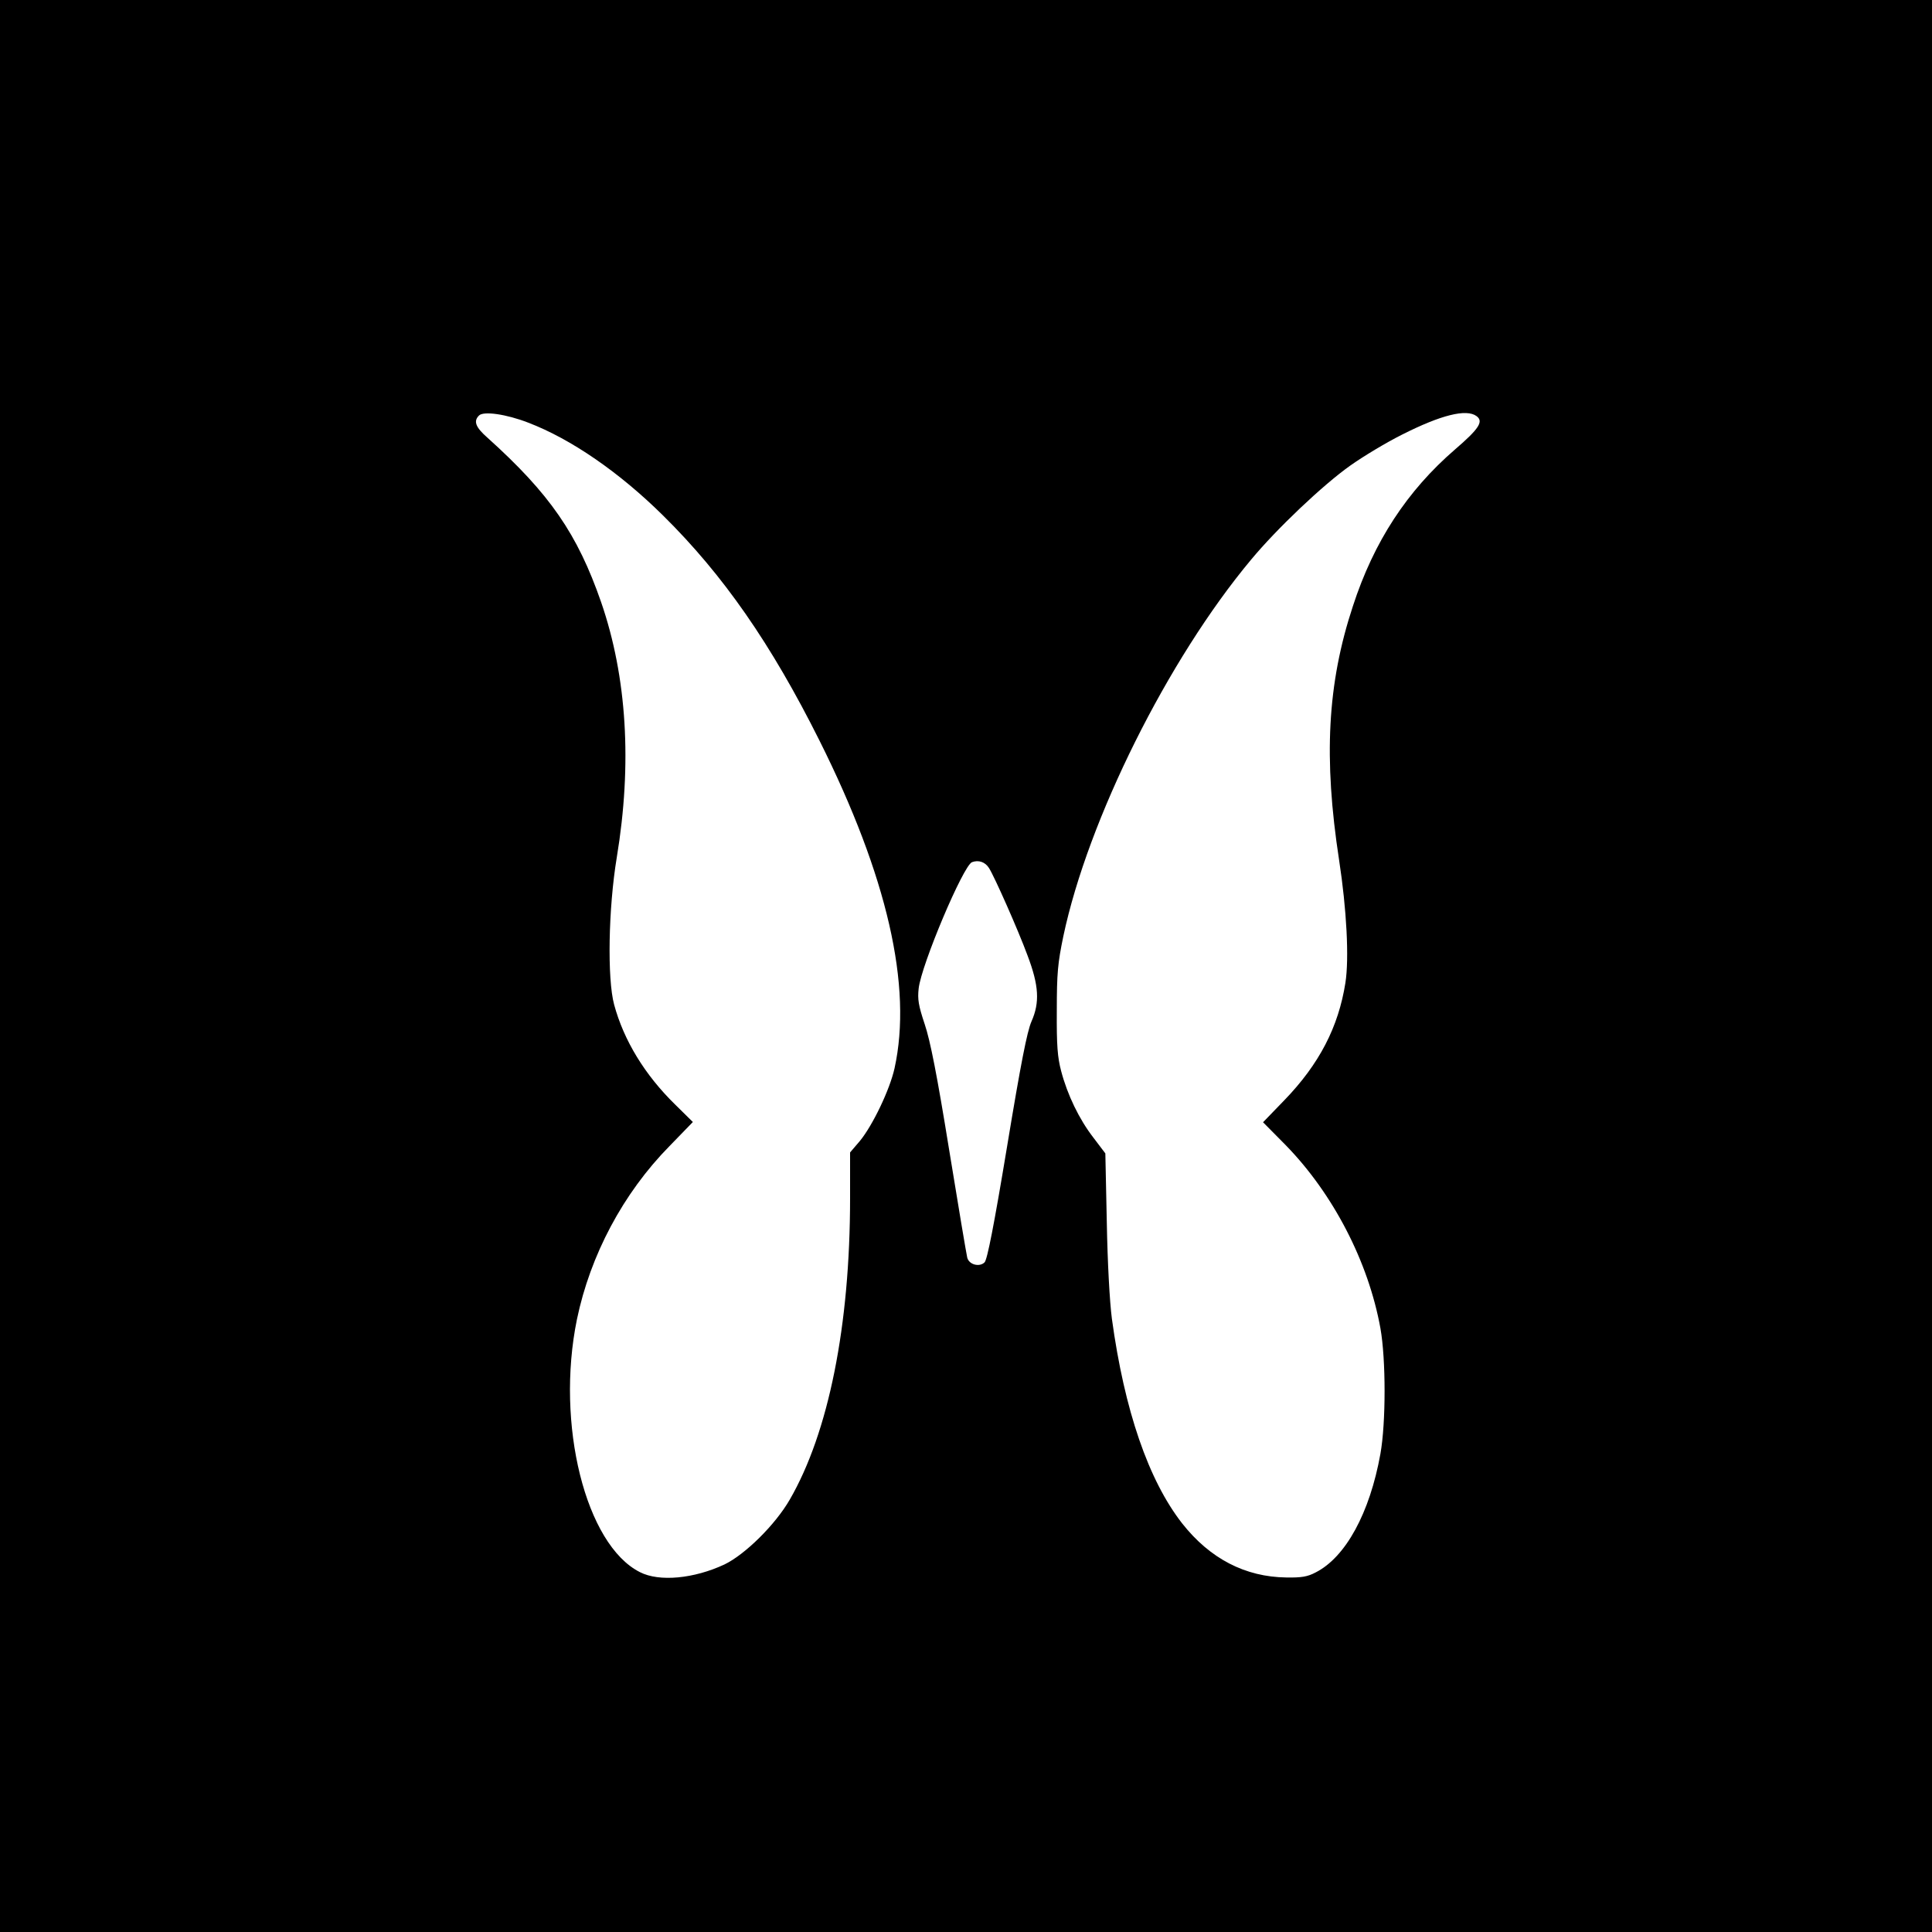
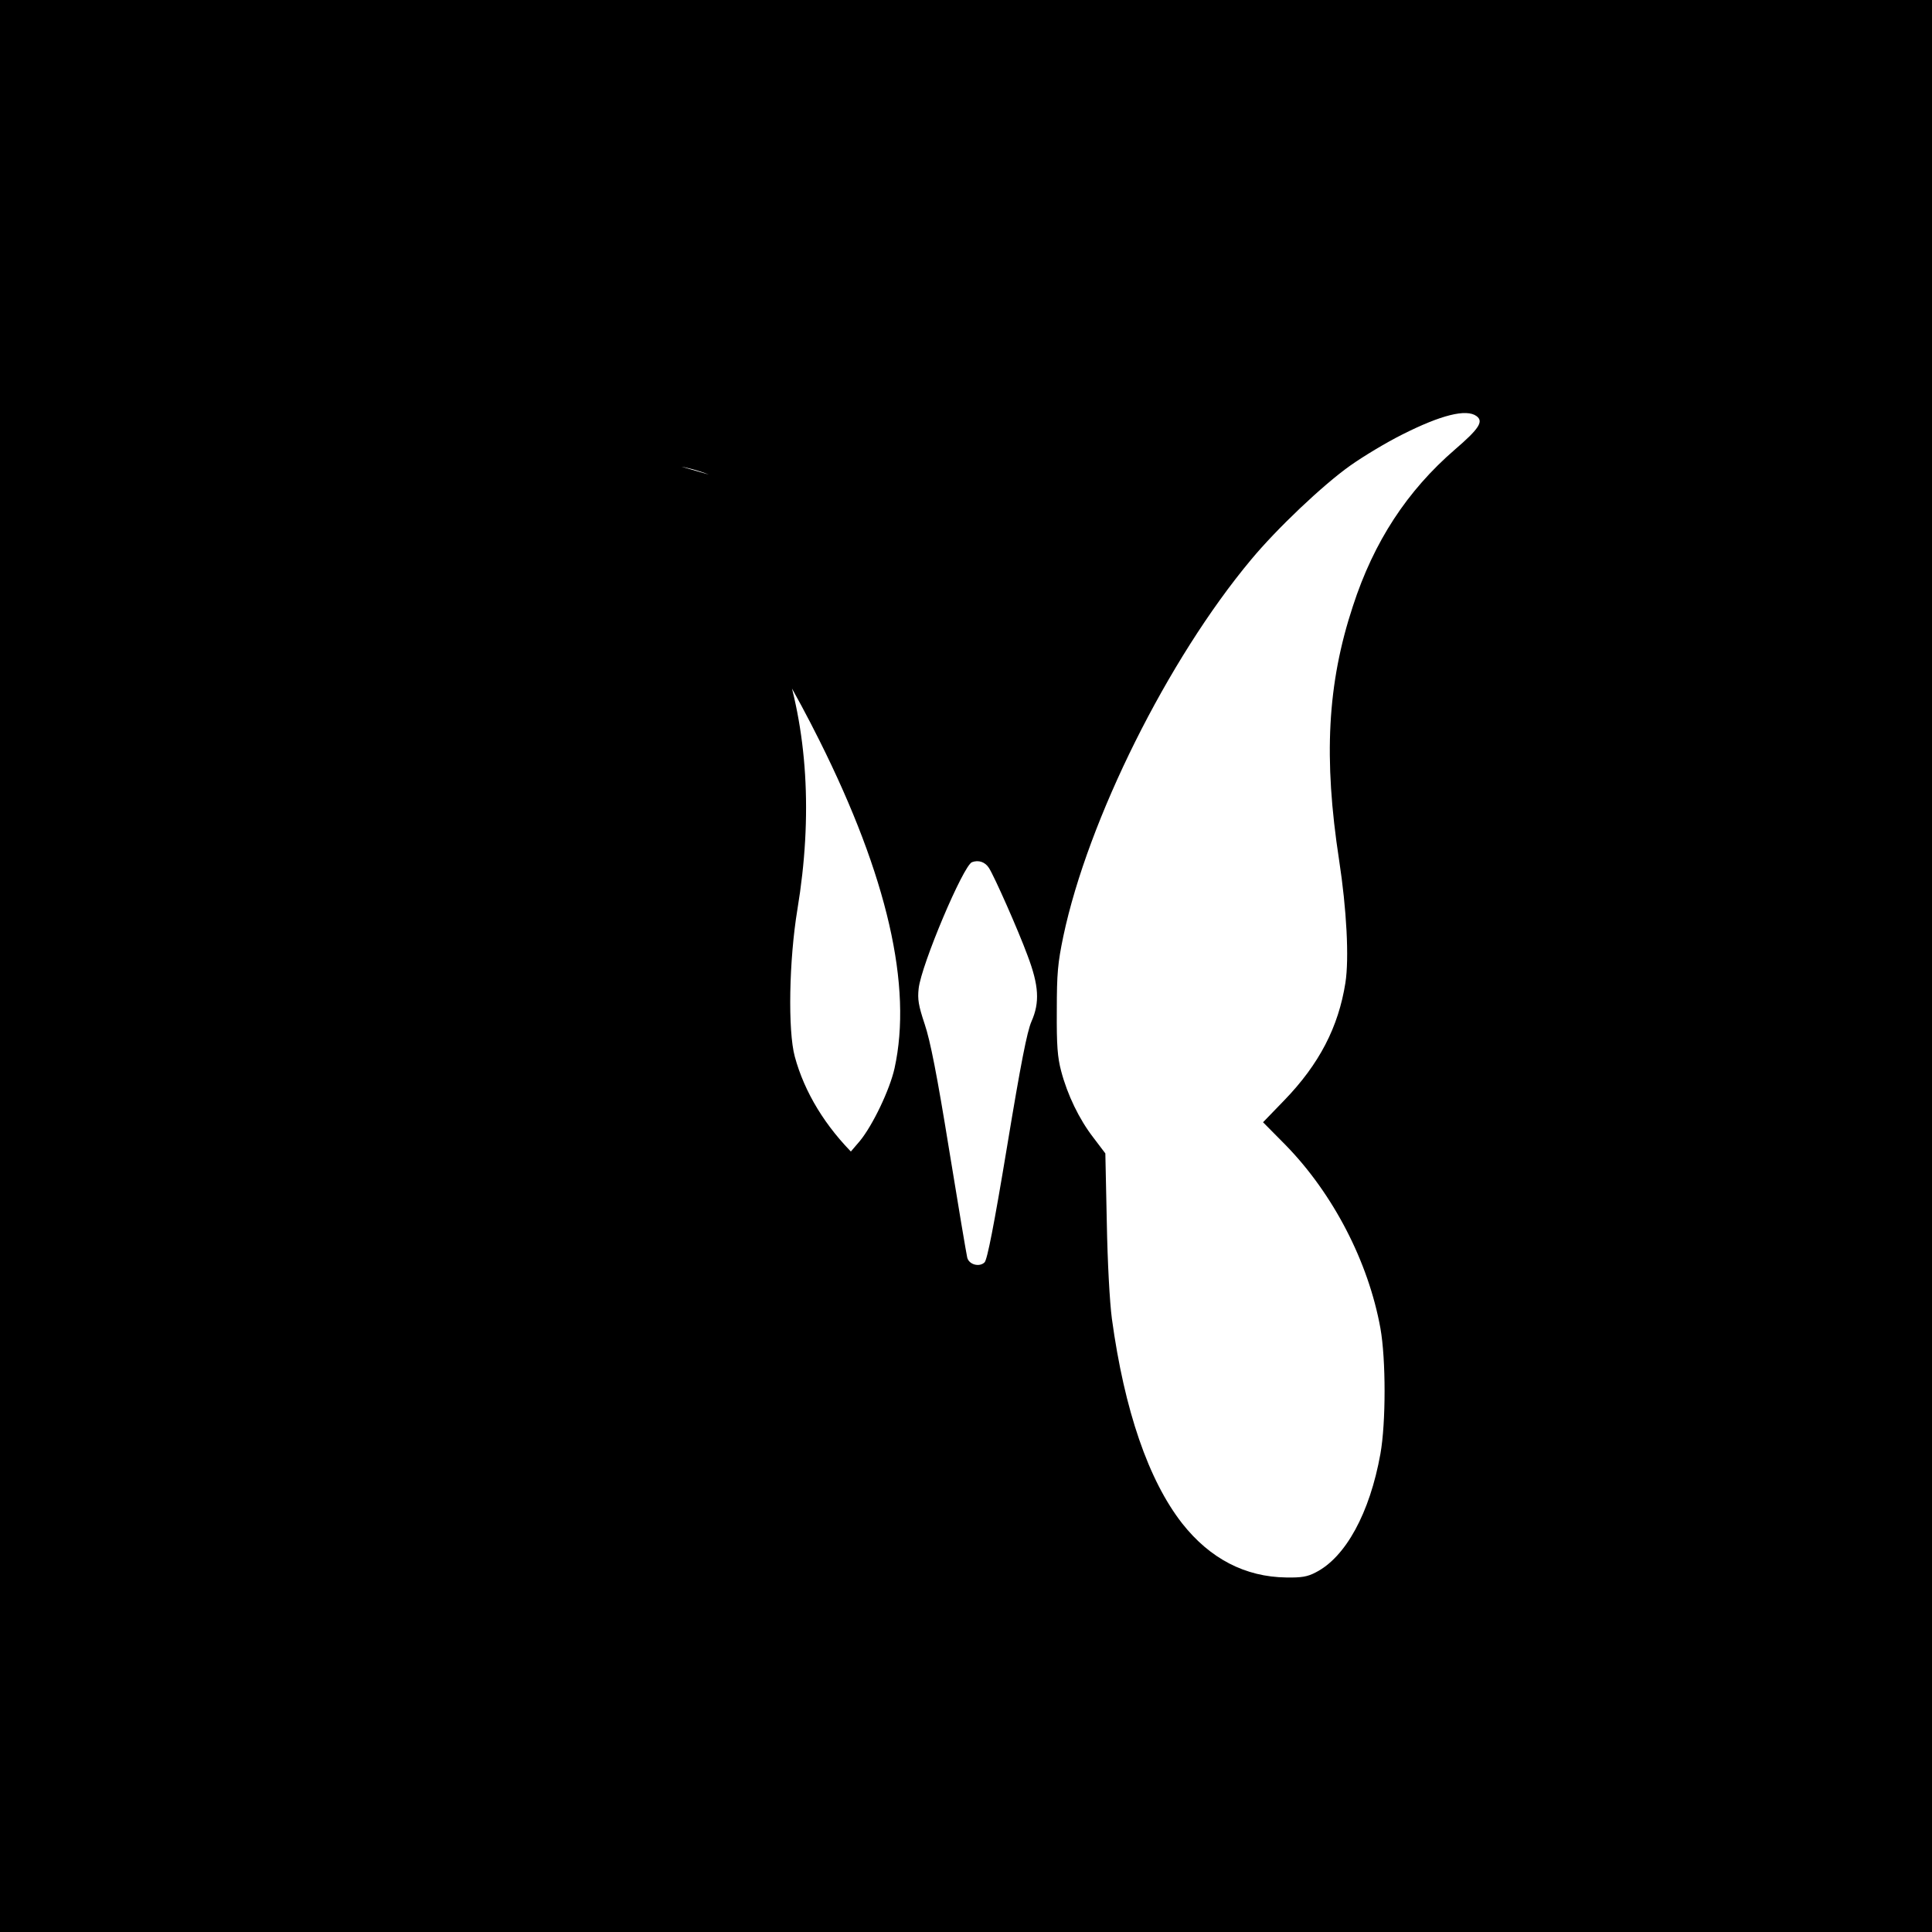
<svg xmlns="http://www.w3.org/2000/svg" version="1.0" width="800pt" height="800pt" viewBox="0 0 800 800" preserveAspectRatio="xMidYMid meet">
  <g transform="translate(0,800) scale(0.1,-0.1)" fill="#000000" stroke="none">
-     <path d="M0 4000 l0 -4000 4000 0 4000 0 0 4000 0 4000 -4000 0 -4000 0 0 -4000z m2187 2250 c178 -68 378 -206 559 -385 249 -246 447 -531 647 -931 281 -562 386 -1018 311 -1358 -20 -89 -90 -235 -143 -300 l-41 -48 0 -189 c0 -528 -89 -971 -250 -1249 -60 -104 -185 -227 -270 -268 -126 -59 -270 -73 -350 -32 -225 113 -350 613 -261 1047 55 265 191 522 383 717 l97 100 -73 72 c-126 123 -213 266 -253 414 -29 107 -24 399 11 610 64 387 42 747 -65 1057 -98 282 -212 448 -471 681 -49 43 -58 68 -35 91 18 20 114 6 204 -29z m3927 27 c30 -22 11 -52 -89 -138 -198 -171 -336 -381 -423 -649 -106 -321 -122 -629 -57 -1052 31 -202 42 -406 26 -508 -29 -183 -108 -336 -253 -486 l-88 -91 94 -95 c196 -201 342 -482 392 -758 23 -129 23 -391 0 -520 -44 -245 -144 -428 -268 -491 -34 -18 -59 -22 -121 -21 -171 2 -317 78 -432 224 -139 178 -239 467 -291 848 -9 69 -18 230 -21 400 l-6 284 -50 66 c-58 75 -107 176 -133 275 -15 57 -19 105 -18 250 0 156 4 197 27 308 102 483 433 1147 777 1559 107 129 298 310 411 390 52 37 148 95 214 128 162 82 267 108 309 77z m-2019 -1871 c22 -34 121 -257 160 -363 47 -124 51 -194 16 -273 -18 -41 -44 -173 -101 -518 -54 -326 -82 -468 -93 -479 -21 -21 -65 -10 -72 20 -3 12 -37 213 -75 447 -50 309 -78 451 -101 519 -26 78 -30 103 -25 148 11 98 185 510 221 523 27 10 54 1 70 -24z" />
+     <path d="M0 4000 l0 -4000 4000 0 4000 0 0 4000 0 4000 -4000 0 -4000 0 0 -4000z m2187 2250 c178 -68 378 -206 559 -385 249 -246 447 -531 647 -931 281 -562 386 -1018 311 -1358 -20 -89 -90 -235 -143 -300 l-41 -48 0 -189 l97 100 -73 72 c-126 123 -213 266 -253 414 -29 107 -24 399 11 610 64 387 42 747 -65 1057 -98 282 -212 448 -471 681 -49 43 -58 68 -35 91 18 20 114 6 204 -29z m3927 27 c30 -22 11 -52 -89 -138 -198 -171 -336 -381 -423 -649 -106 -321 -122 -629 -57 -1052 31 -202 42 -406 26 -508 -29 -183 -108 -336 -253 -486 l-88 -91 94 -95 c196 -201 342 -482 392 -758 23 -129 23 -391 0 -520 -44 -245 -144 -428 -268 -491 -34 -18 -59 -22 -121 -21 -171 2 -317 78 -432 224 -139 178 -239 467 -291 848 -9 69 -18 230 -21 400 l-6 284 -50 66 c-58 75 -107 176 -133 275 -15 57 -19 105 -18 250 0 156 4 197 27 308 102 483 433 1147 777 1559 107 129 298 310 411 390 52 37 148 95 214 128 162 82 267 108 309 77z m-2019 -1871 c22 -34 121 -257 160 -363 47 -124 51 -194 16 -273 -18 -41 -44 -173 -101 -518 -54 -326 -82 -468 -93 -479 -21 -21 -65 -10 -72 20 -3 12 -37 213 -75 447 -50 309 -78 451 -101 519 -26 78 -30 103 -25 148 11 98 185 510 221 523 27 10 54 1 70 -24z" />
  </g>
</svg>